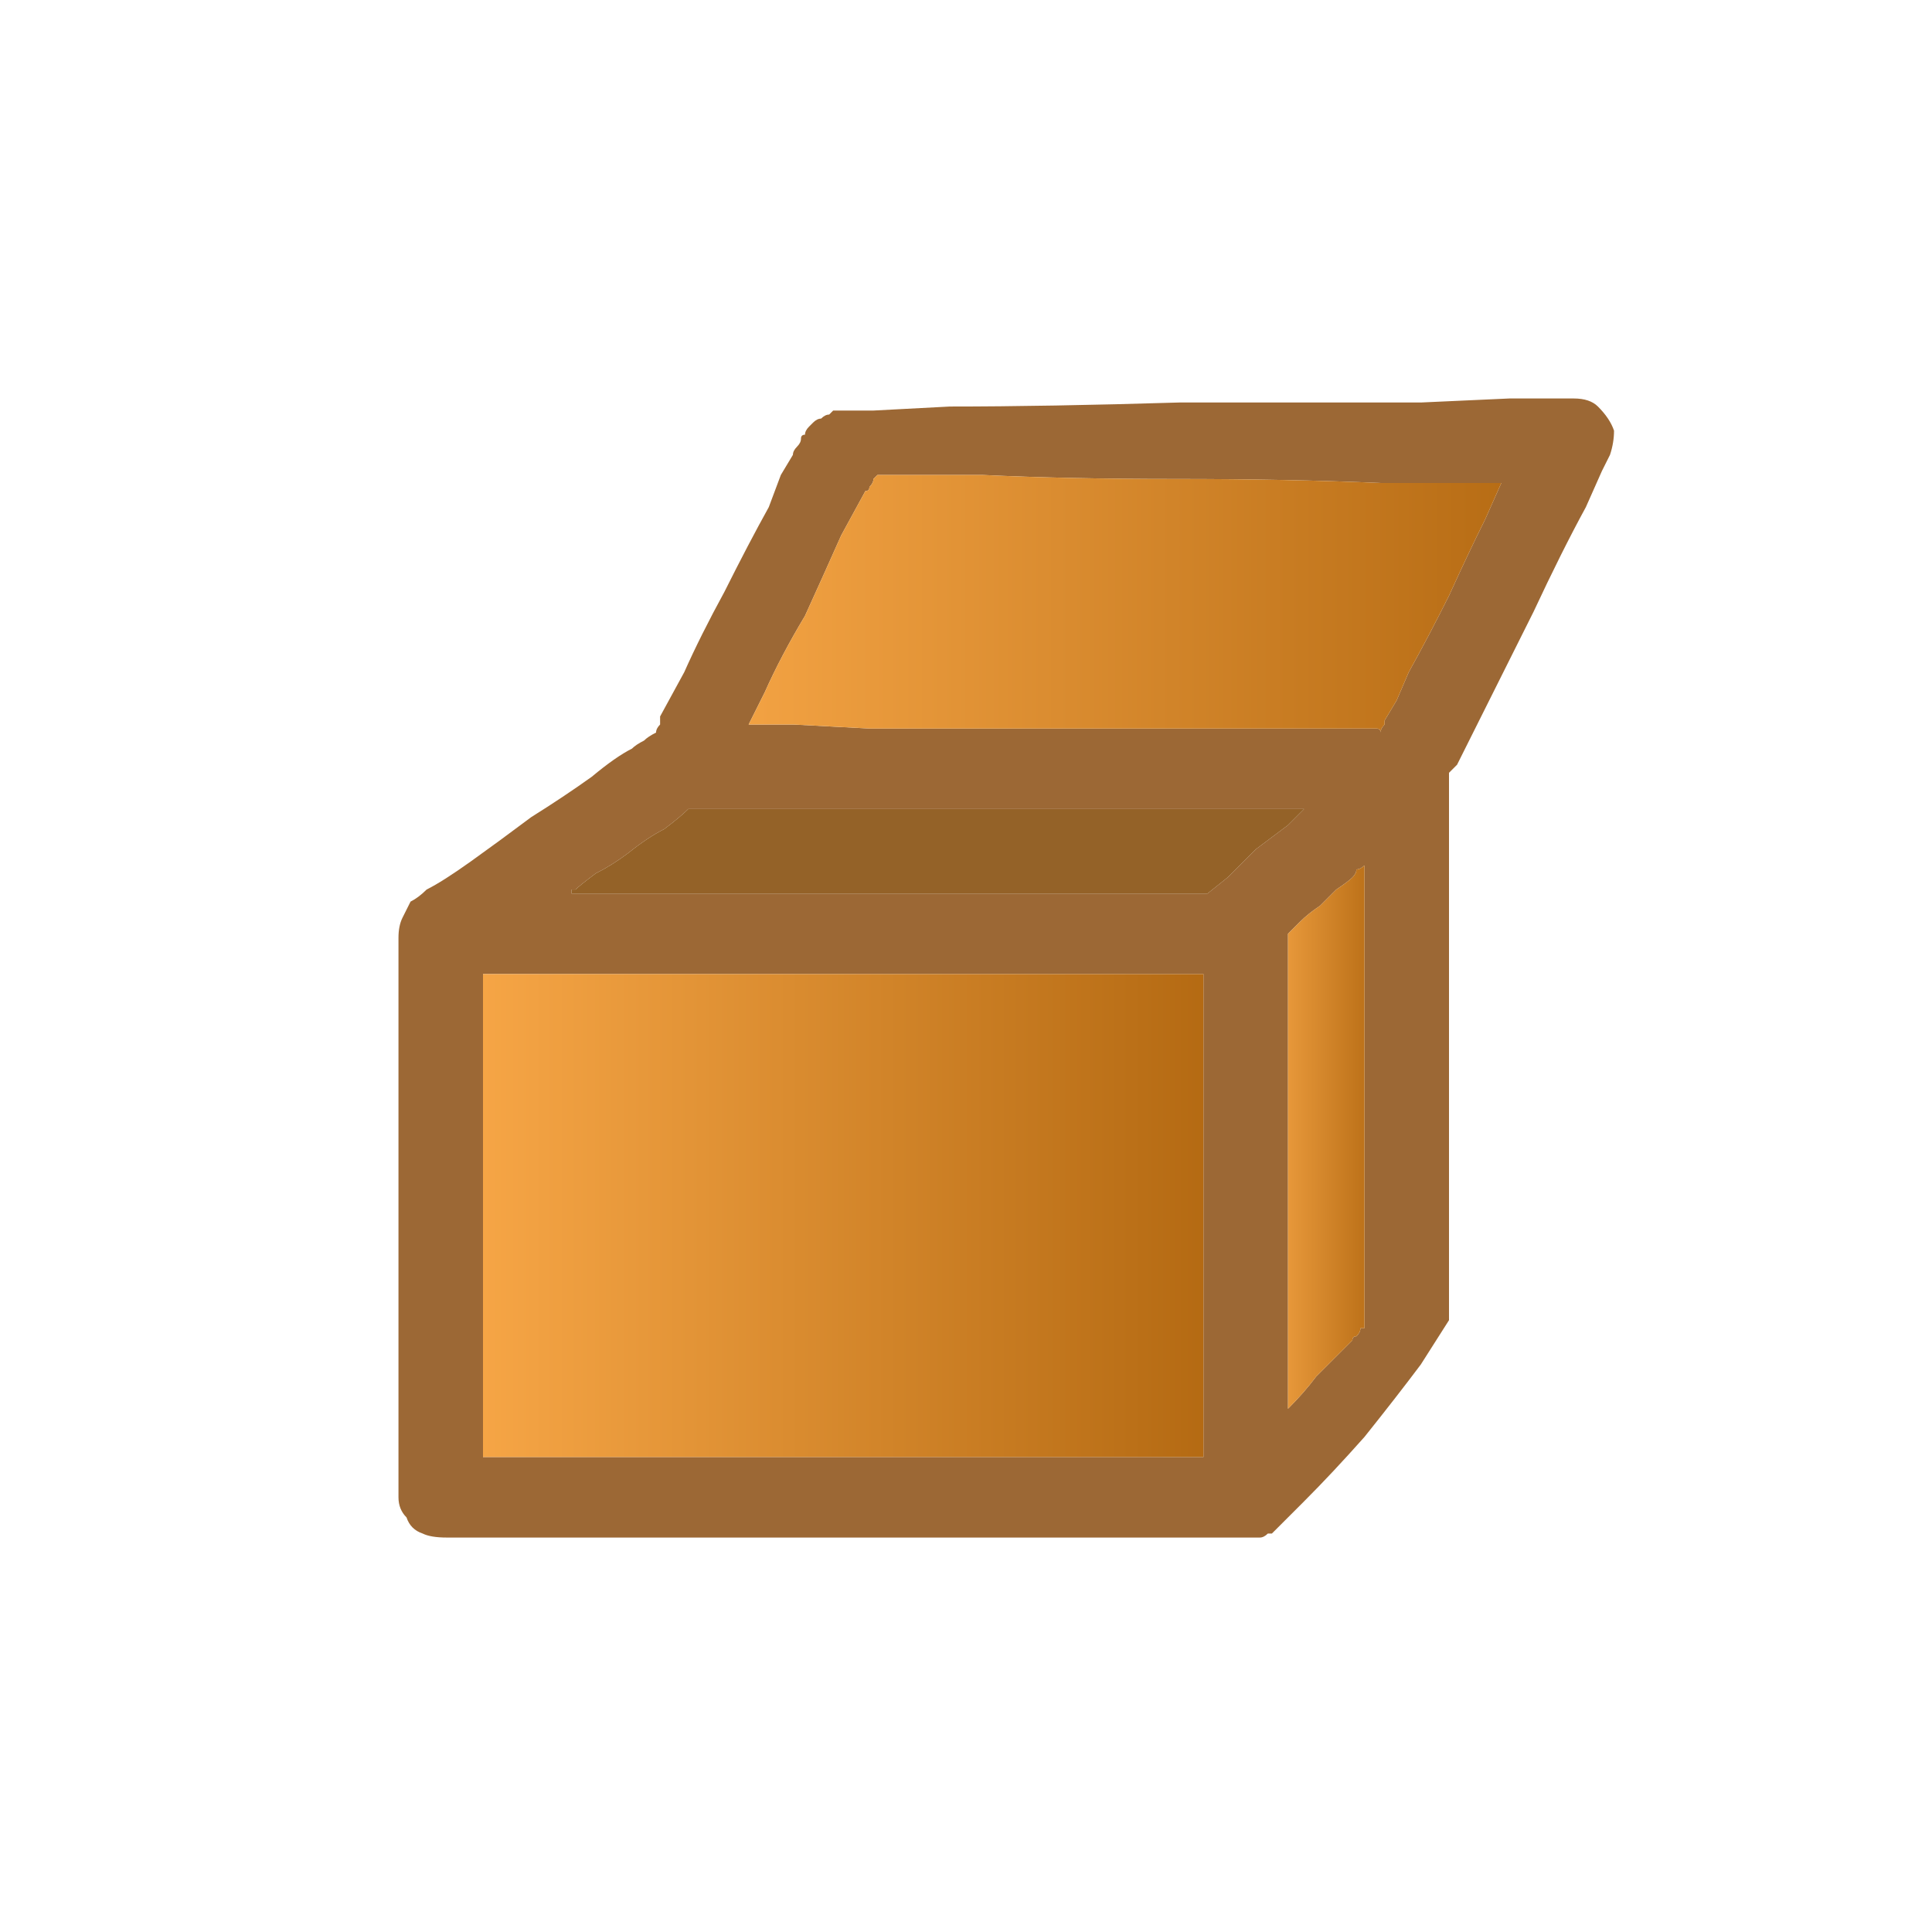
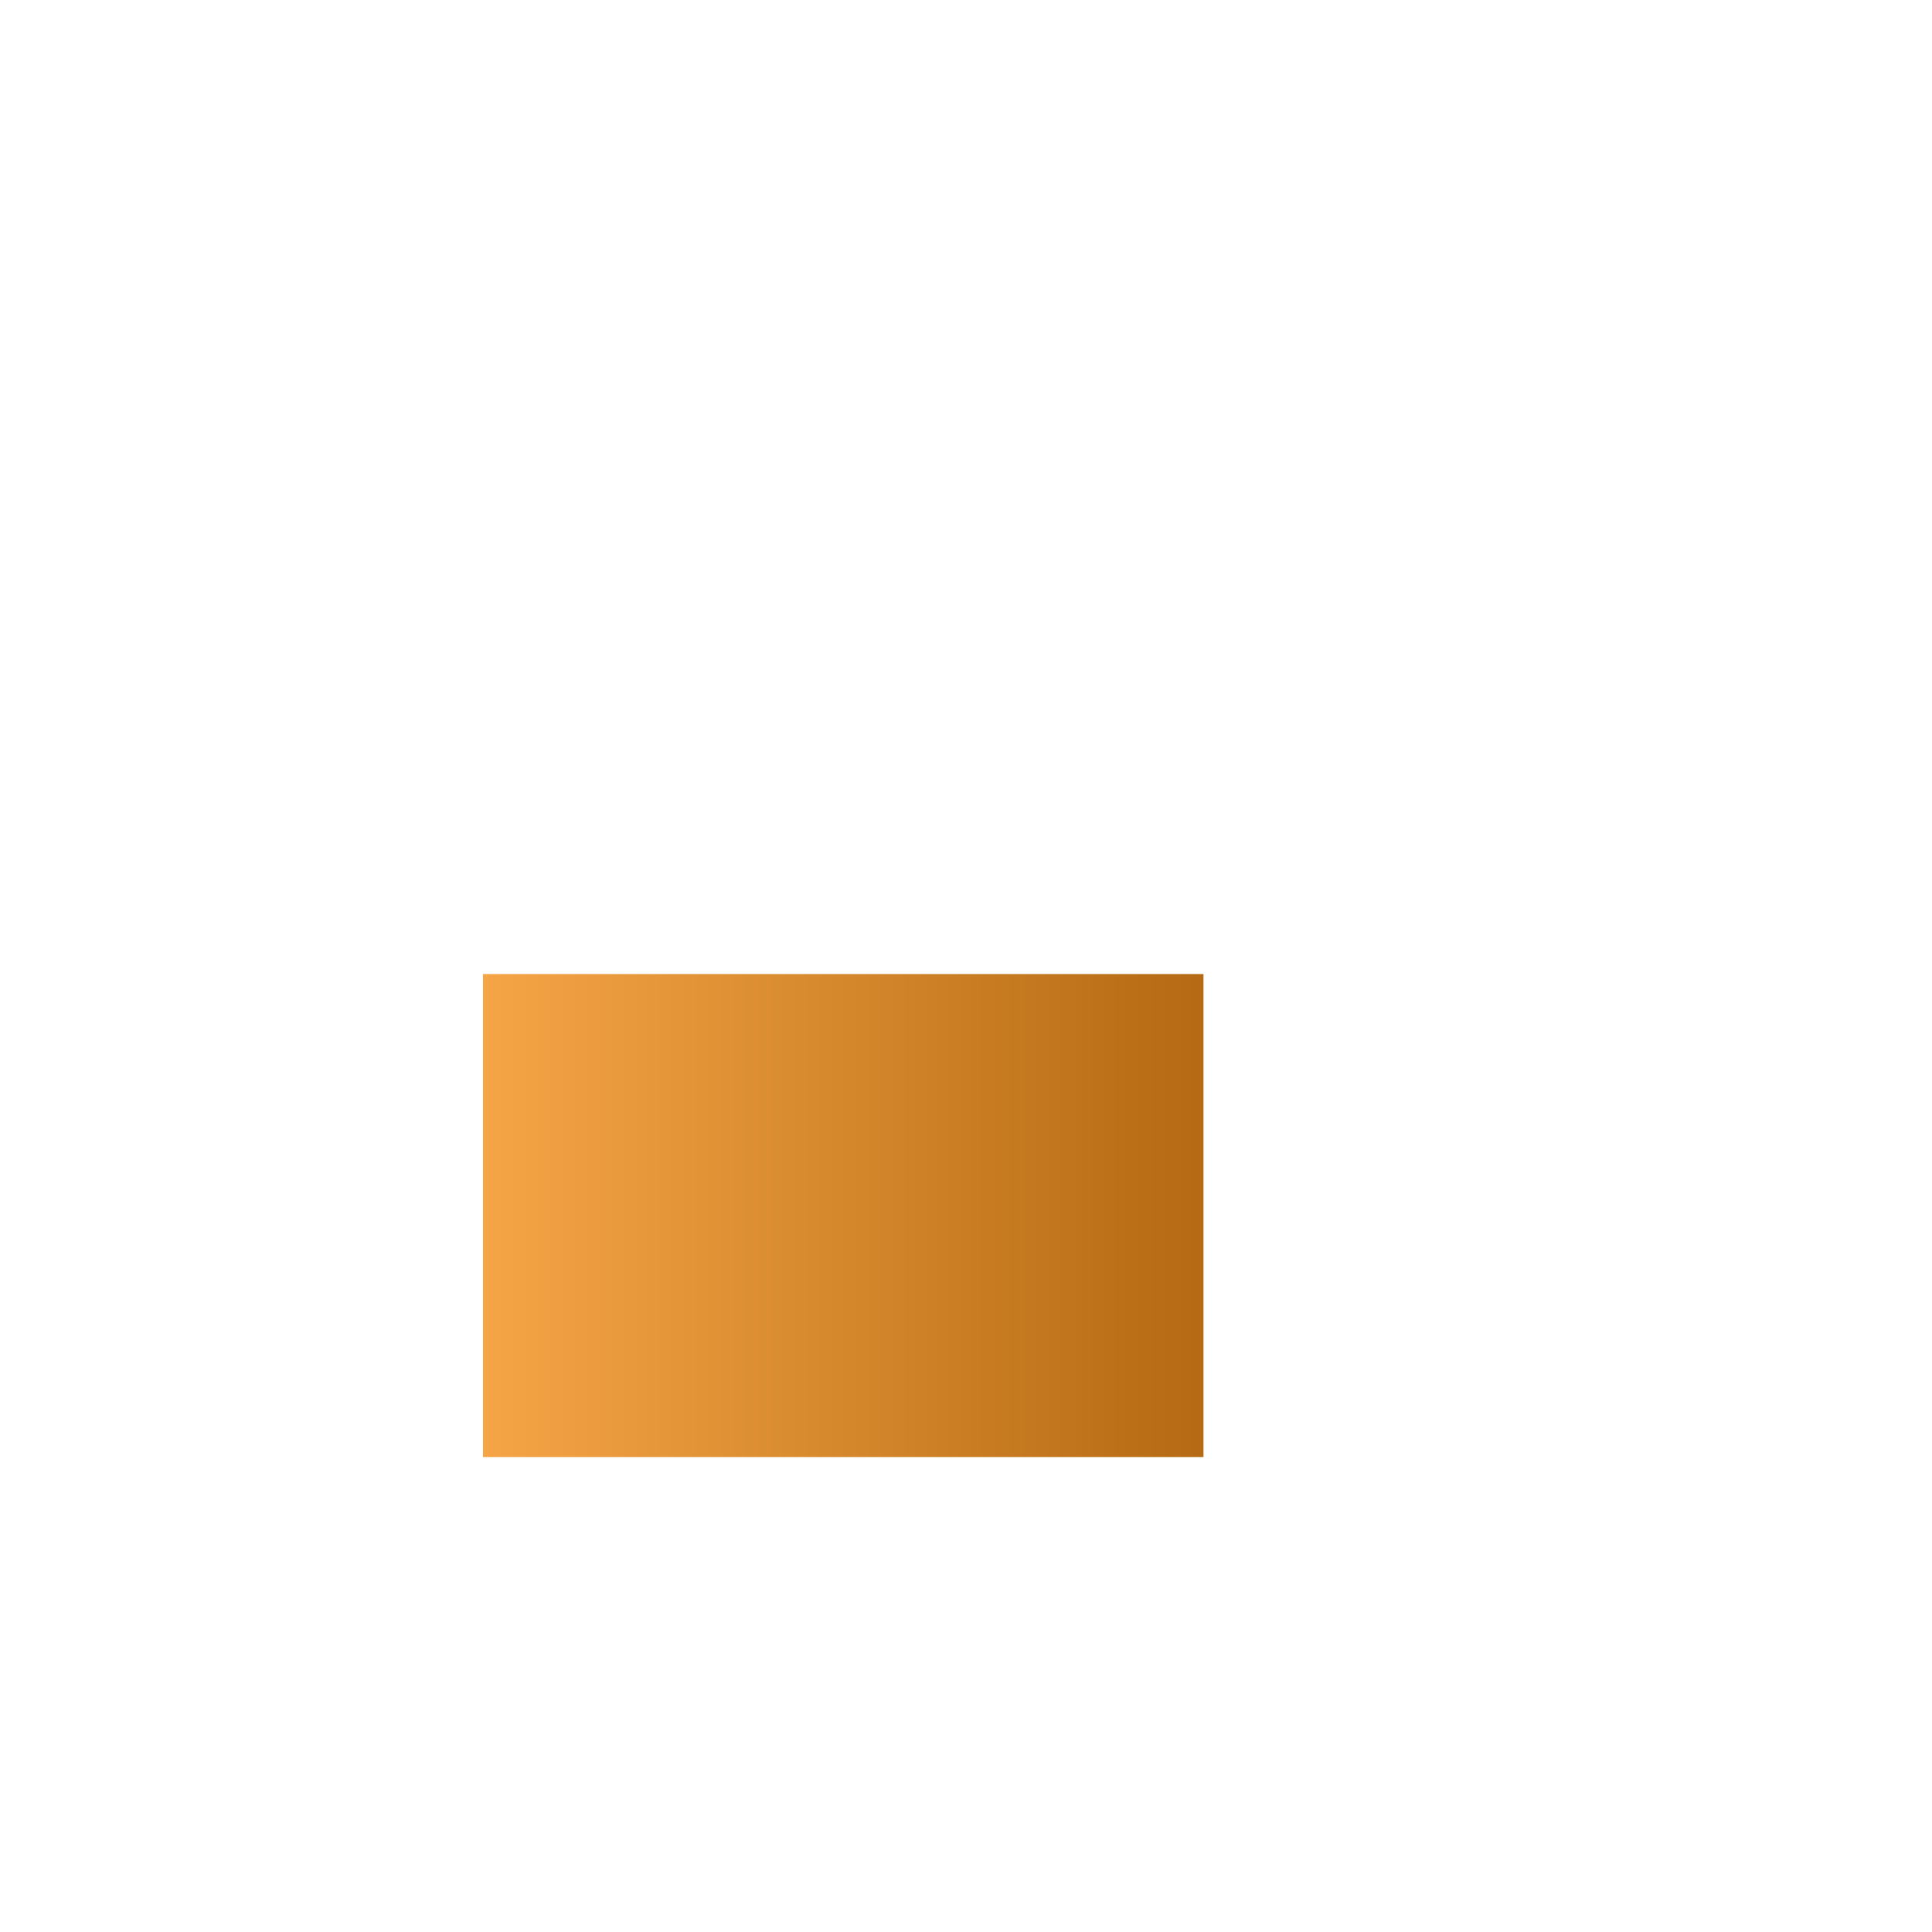
<svg xmlns="http://www.w3.org/2000/svg" height="24" width="24">
  <defs>
    <linearGradient gradientTransform="matrix(0.001 0 0 0.001 16.4 13.1)" gradientUnits="userSpaceOnUse" id="gradient0" spreadMethod="pad" x1="-819.2" x2="819.2">
      <stop offset="0" stop-color="#F9A848" />
      <stop offset="0.992" stop-color="#B26811" />
    </linearGradient>
    <linearGradient gradientTransform="matrix(0.007 0 0 0.007 13.9 2.05)" gradientUnits="userSpaceOnUse" id="gradient1" spreadMethod="pad" x1="-819.2" x2="819.2">
      <stop offset="0" stop-color="#F9A848" />
      <stop offset="0.992" stop-color="#B26811" />
    </linearGradient>
    <linearGradient gradientTransform="matrix(0.006 0 0 0.006 10.45 10.05)" gradientUnits="userSpaceOnUse" id="gradient2" spreadMethod="pad" x1="-819.2" x2="819.2">
      <stop offset="0" stop-color="#F9A848" />
      <stop offset="0.992" stop-color="#B26811" />
    </linearGradient>
  </defs>
  <g>
-     <path d="M15.65 19.1 Q15.6 19.1 15.55 19.1 15.5 19.1 15.45 19.1 L5.55 19.1 Q5.35 19.1 5.25 19.05 5.1 19 5.05 18.85 4.95 18.75 4.95 18.6 L4.95 11.65 Q4.95 11.5 5 11.4 5.05 11.3 5.1 11.2 5.2 11.15 5.3 11.05 5.5 10.95 5.85 10.7 6.2 10.45 6.6 10.15 7 9.9 7.35 9.65 7.65 9.4 7.85 9.3 7.9 9.25 8 9.2 8.05 9.15 8.15 9.1 8.15 9.05 8.2 9 8.2 8.95 8.2 8.9 L8.5 8.35 Q8.7 7.9 9 7.35 9.3 6.75 9.55 6.3 L9.7 5.9 9.85 5.65 Q9.85 5.6 9.9 5.55 9.95 5.5 9.95 5.45 9.95 5.45 9.95 5.45 9.95 5.4 10 5.4 10 5.35 10.05 5.3 10.1 5.25 10.1 5.25 10.15 5.2 10.2 5.2 10.25 5.15 10.3 5.15 10.35 5.1 10.35 5.1 L10.4 5.1 Q10.4 5.1 10.4 5.1 10.45 5.1 10.45 5.1 10.45 5.1 10.5 5.1 L10.85 5.1 11.8 5.05 Q13 5.05 14.65 5 16.3 5 17.65 5 L18.75 4.95 19.3 4.95 19.35 4.95 Q19.35 4.95 19.35 4.95 19.4 4.95 19.4 4.95 19.4 4.95 19.4 4.95 L19.45 4.95 19.5 4.95 Q19.5 4.95 19.5 4.95 L19.55 4.95 Q19.75 4.95 19.85 5.05 20 5.2 20.05 5.35 20.05 5.5 20 5.65 L19.9 5.85 19.7 6.3 Q19.4 6.85 19.05 7.6 18.7 8.3 18.4 8.9 L18.2 9.3 18.1 9.5 Q18.05 9.55 18.05 9.55 18 9.6 18 9.6 18 9.65 18 9.65 18 9.7 18 9.7 L18 16.4 17.65 16.95 Q17.35 17.35 16.95 17.85 16.55 18.3 16.2 18.65 L15.8 19.05 Q15.75 19.05 15.75 19.05 15.7 19.1 15.65 19.1 M16 17.5 Q16.2 17.3 16.35 17.1 16.55 16.9 16.75 16.7 16.75 16.7 16.75 16.7 16.8 16.65 16.8 16.65 16.8 16.6 16.85 16.6 16.9 16.55 16.9 16.5 16.9 16.5 16.95 16.5 16.95 16.5 16.95 16.45 L16.95 10.75 Q16.9 10.8 16.85 10.8 16.85 10.85 16.8 10.9 16.75 10.95 16.6 11.05 16.5 11.15 16.4 11.25 16.25 11.35 16.15 11.45 16.05 11.55 16 11.6 16 11.6 16 11.6 16 11.65 16 11.65 L16 17.5 M15 11.1 L15.25 10.9 Q15.4 10.75 15.6 10.55 15.8 10.4 16 10.25 L16.2 10.05 15.9 10.05 Q15.75 10.05 15.6 10.05 15.1 10.05 14.55 10.05 14.05 10.05 13.55 10.05 12.95 10.05 12.4 10.05 11.85 10.05 11.25 10.05 10.6 10.05 9.95 10.05 9.25 10.05 8.6 10.05 8.55 10.05 8.55 10.05 8.55 10.05 8.55 10.05 8.45 10.15 8.25 10.3 8.05 10.4 7.8 10.6 7.6 10.75 7.4 10.85 7.2 11 7.15 11.05 L7.1 11.05 Q7.1 11.05 7.1 11.1 7.1 11.1 7.1 11.1 L7.15 11.1 15 11.1 M17.15 9.1 Q17.15 9.05 17.2 9 17.2 9 17.2 8.95 L17.35 8.7 17.5 8.35 Q17.75 7.9 18 7.4 18.25 6.85 18.45 6.45 L18.65 6 18.1 6 17.15 6 Q16 5.95 14.6 5.95 13.25 5.95 12.2 5.9 L11.35 5.9 10.9 5.9 Q10.9 5.9 10.85 5.95 10.85 6 10.8 6.05 10.8 6.1 10.75 6.1 L10.45 6.65 Q10.25 7.1 10 7.65 9.7 8.15 9.5 8.6 L9.3 9 9.85 9 10.8 9.05 Q12 9.05 13.4 9.05 14.85 9.05 15.9 9.05 L16.7 9.05 17 9.05 Q17.05 9.05 17.1 9.05 17.15 9.05 17.15 9.1 M6 12.1 Q6 12.1 6 12.15 L6 18 6 18.05 Q6 18.05 6 18.1 6 18.1 6 18.1 L6.05 18.1 14.9 18.1 Q14.95 18.1 14.95 18.1 14.95 18.05 14.95 18.05 L14.95 18 14.95 12.15 Q14.95 12.1 14.95 12.1 14.95 12.1 14.9 12.1 L6 12.1" fill="#9C6835" stroke="none" />
-     <path d="M16 17.5 L16 11.65 Q16 11.65 16 11.6 16 11.6 16 11.6 16.05 11.55 16.15 11.45 16.25 11.35 16.4 11.25 16.5 11.15 16.6 11.05 16.75 10.95 16.8 10.9 16.85 10.85 16.85 10.8 16.9 10.8 16.95 10.75 L16.95 16.45 Q16.95 16.5 16.95 16.5 16.9 16.5 16.9 16.5 16.9 16.55 16.85 16.6 16.8 16.6 16.8 16.65 16.8 16.65 16.75 16.7 16.75 16.7 16.75 16.7 16.55 16.9 16.35 17.1 16.2 17.3 16 17.5" fill="url(#gradient0)" stroke="none" />
-     <path d="M15 11.1 L7.15 11.1 7.1 11.1 Q7.1 11.1 7.1 11.1 7.1 11.05 7.1 11.05 L7.15 11.05 Q7.2 11 7.4 10.85 7.6 10.75 7.8 10.6 8.05 10.4 8.25 10.3 8.45 10.15 8.55 10.05 8.55 10.05 8.55 10.05 8.55 10.05 8.6 10.05 9.25 10.05 9.95 10.05 10.6 10.05 11.25 10.05 11.85 10.05 12.4 10.05 12.95 10.05 13.55 10.05 14.05 10.05 14.55 10.05 15.1 10.05 15.6 10.05 15.75 10.05 15.9 10.05 L16.2 10.05 16 10.25 Q15.8 10.4 15.6 10.55 15.4 10.75 15.25 10.9 L15 11.1" fill="#946228" stroke="none" />
-     <path d="M17.15 9.1 Q17.15 9.05 17.1 9.05 17.05 9.05 17 9.05 L16.7 9.05 15.9 9.05 Q14.85 9.05 13.4 9.05 12 9.05 10.8 9.05 L9.85 9 9.3 9 9.5 8.6 Q9.7 8.15 10 7.65 10.25 7.1 10.45 6.65 L10.75 6.1 Q10.8 6.1 10.8 6.05 10.85 6 10.85 5.95 10.9 5.9 10.9 5.9 L11.35 5.9 12.2 5.9 Q13.25 5.95 14.6 5.95 16 5.95 17.15 6 L18.1 6 18.65 6 18.45 6.45 Q18.25 6.85 18 7.4 17.75 7.9 17.5 8.35 L17.35 8.7 17.2 8.95 Q17.2 9 17.2 9 17.15 9.05 17.15 9.1" fill="url(#gradient1)" stroke="none" />
    <path d="M6 12.1 L14.9 12.1 Q14.95 12.1 14.95 12.1 14.95 12.1 14.95 12.15 L14.95 18 14.95 18.05 Q14.95 18.05 14.95 18.1 14.95 18.1 14.9 18.1 L6.05 18.1 6 18.1 Q6 18.1 6 18.1 6 18.05 6 18.05 L6 18 6 12.15 Q6 12.1 6 12.1" fill="url(#gradient2)" stroke="none" />
  </g>
</svg>